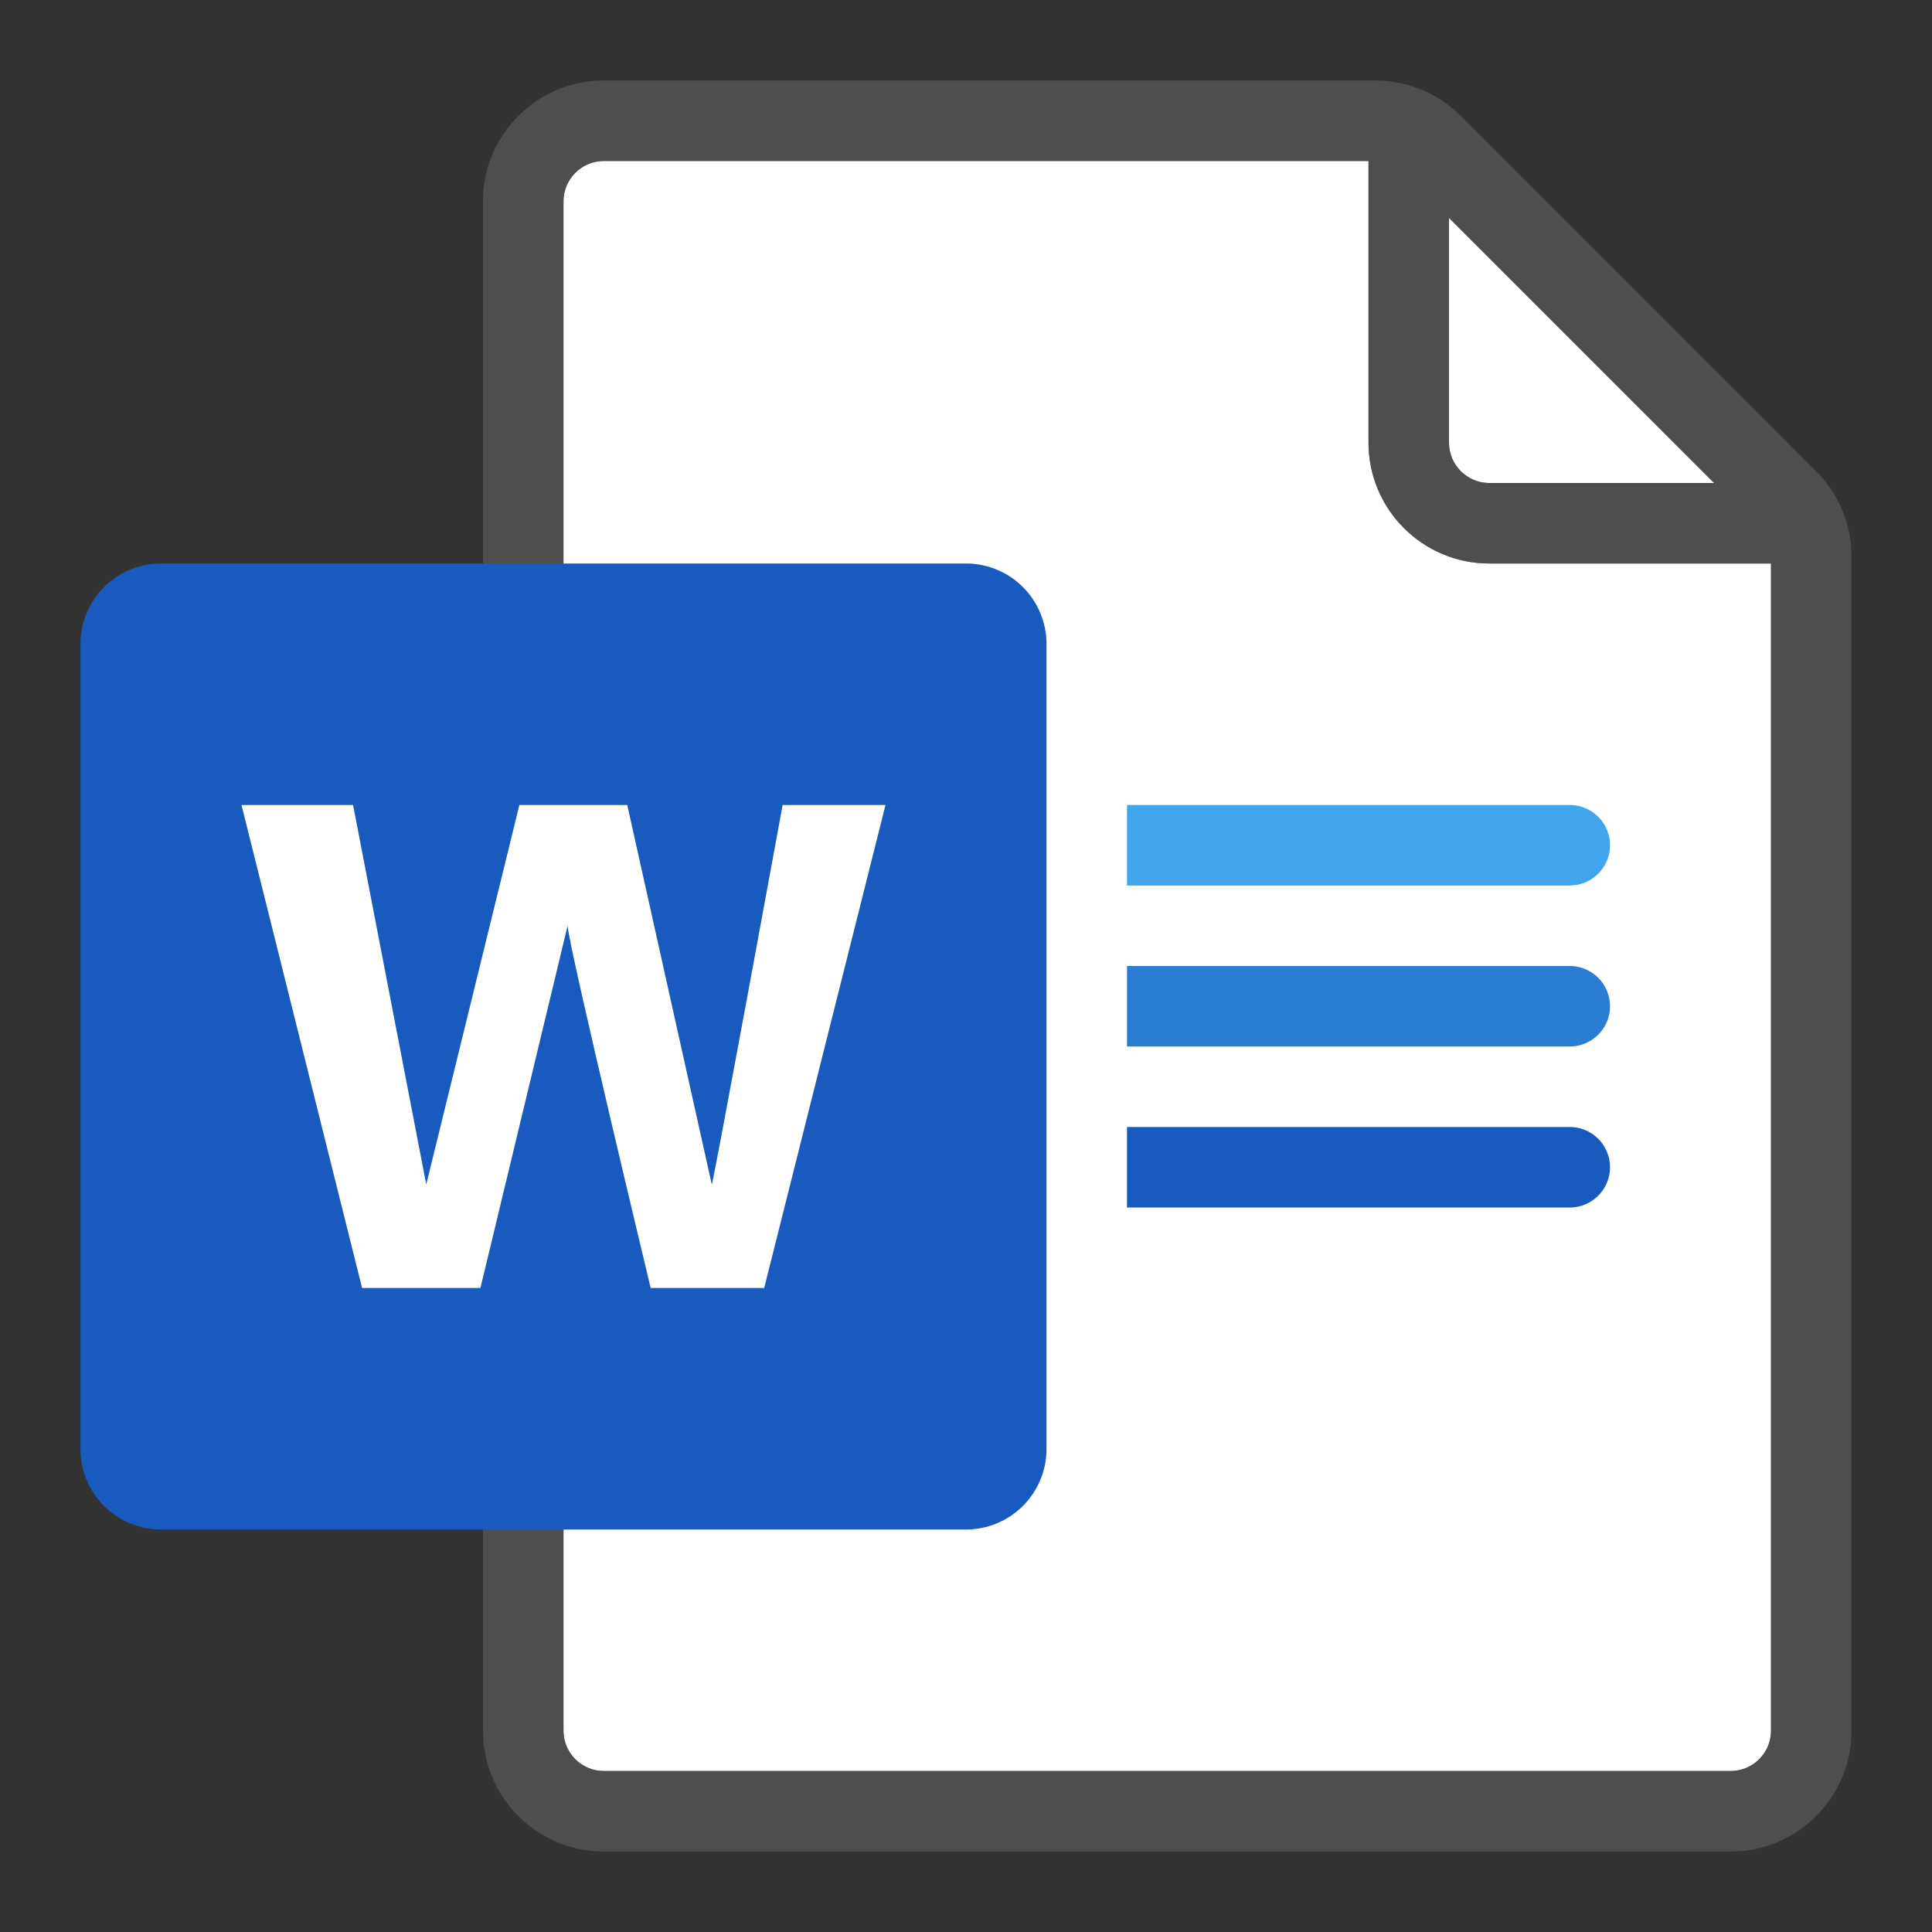
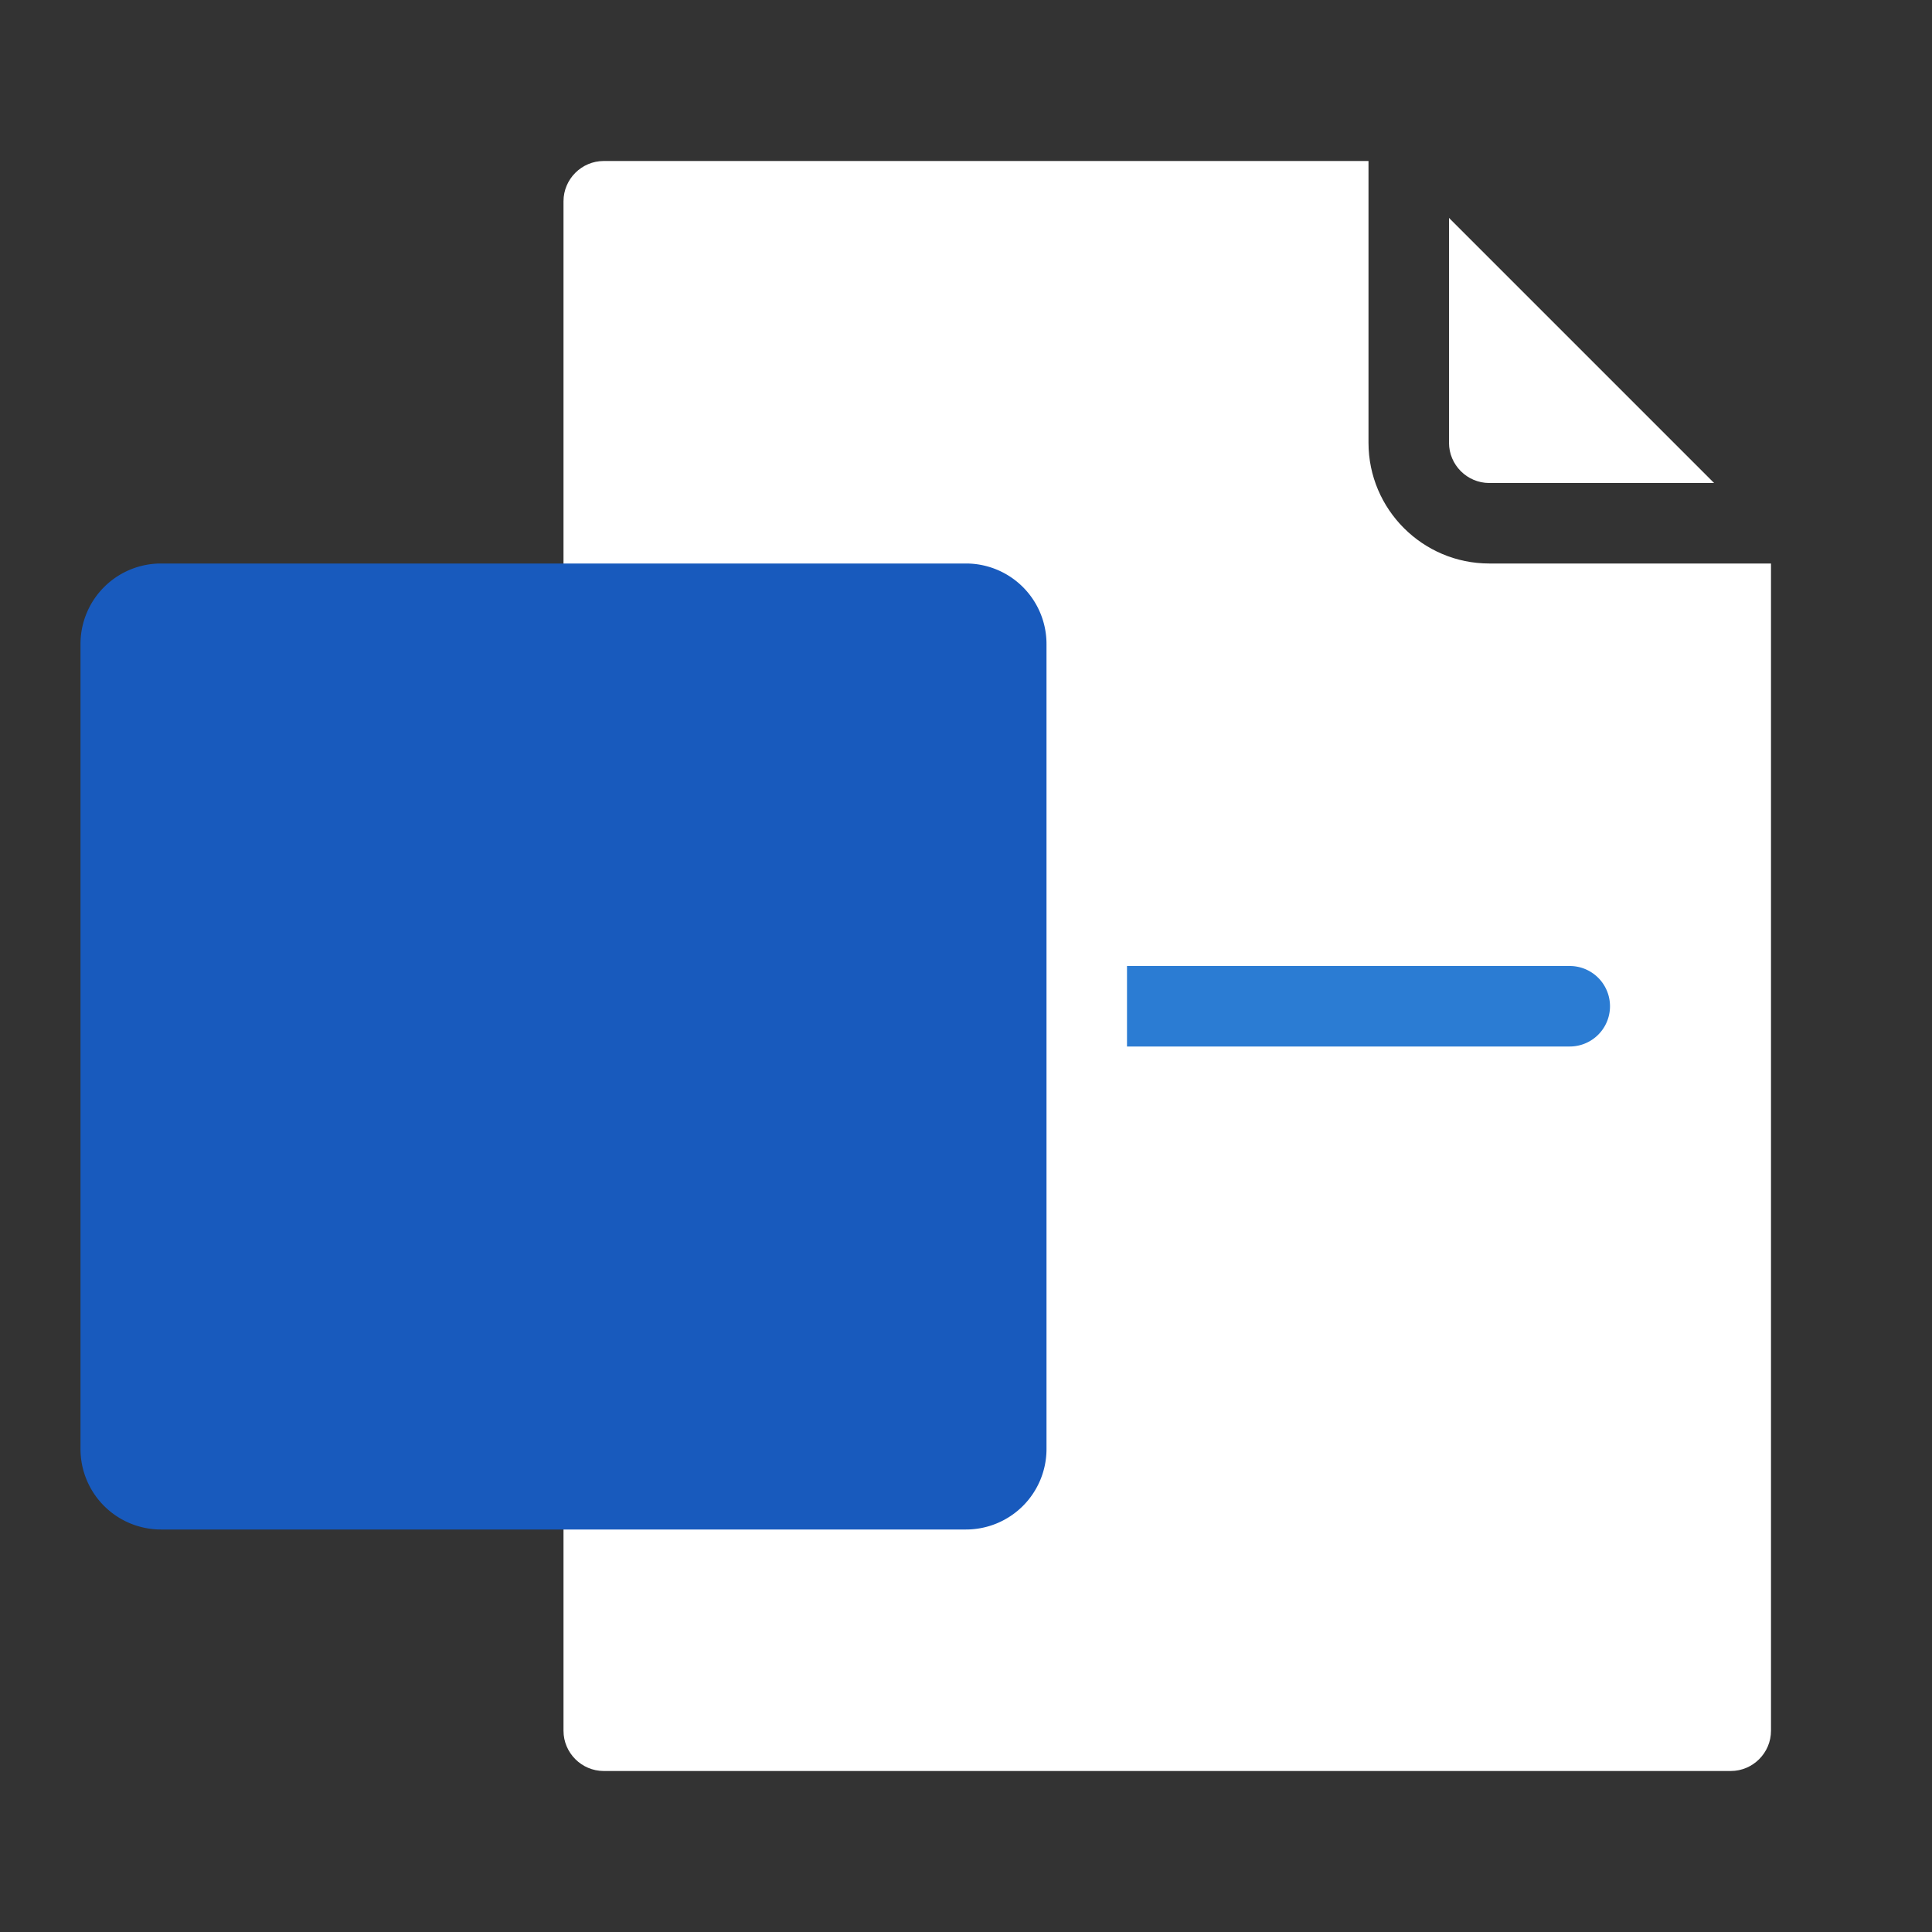
<svg xmlns="http://www.w3.org/2000/svg" fill="none" viewBox="0 0 24 24">
  <rect x="0" y="0" width="24" height="24" fill="#333333" stroke="none" />
  <path fill="#fff" d="M7.5 22h14c.275 0 .5-.225.5-.5V7h-3.5c-.827 0-1.5-.673-1.5-1.5V2H7.5c-.275 0-.5.225-.5.5v19c0 .275.225.5.5.5z" />
  <path fill="#fff" d="M21.293 6 18 2.707V5.5c0 .275.225.5.5.5h2.793z" />
-   <path fill="#605E5C" fill-rule="evenodd" d="m22.56 5.854-4.414-4.415A1.51 1.51 0 0 0 17.086 1H7.5C6.673 1 6 1.673 6 2.5v19c0 .827.673 1.5 1.5 1.5h14c.827 0 1.5-.673 1.5-1.5V6.914c0-.4-.156-.777-.44-1.06zM18 2.707 21.293 6H18.5a.501.501 0 0 1-.5-.5V2.707zM7.5 22h14c.275 0 .5-.225.5-.5V7h-3.5c-.827 0-1.5-.673-1.5-1.5V2H7.5c-.275 0-.5.225-.5.5v19a.5.5 0 0 0 .5.5z" clip-rule="evenodd" opacity=".64" />
-   <path fill="#185ABD" d="M19.5 14H14v1h5.5a.5.5 0 0 0 0-1z" />
  <path fill="#2B7CD3" d="M19.5 12H14v1h5.5a.5.5 0 0 0 0-1z" />
-   <path fill="#41A5EE" d="M19.5 10H14v1h5.5a.5.5 0 0 0 0-1z" />
  <path fill="#185ABD" d="M2 19h10a1 1 0 0 0 1-1V8a1 1 0 0 0-1-1H2a1 1 0 0 0-1 1v10a1 1 0 0 0 1 1z" />
-   <path fill="#fff" d="m11 10-1.507 6h-1.41s-1.021-4.253-1.032-4.5L5.968 16h-1.47L3 10h1.386l.909 4.714L6.452 10h1.34l1.05 4.714c.016 0 .88-4.714.88-4.714H11z" />
</svg>